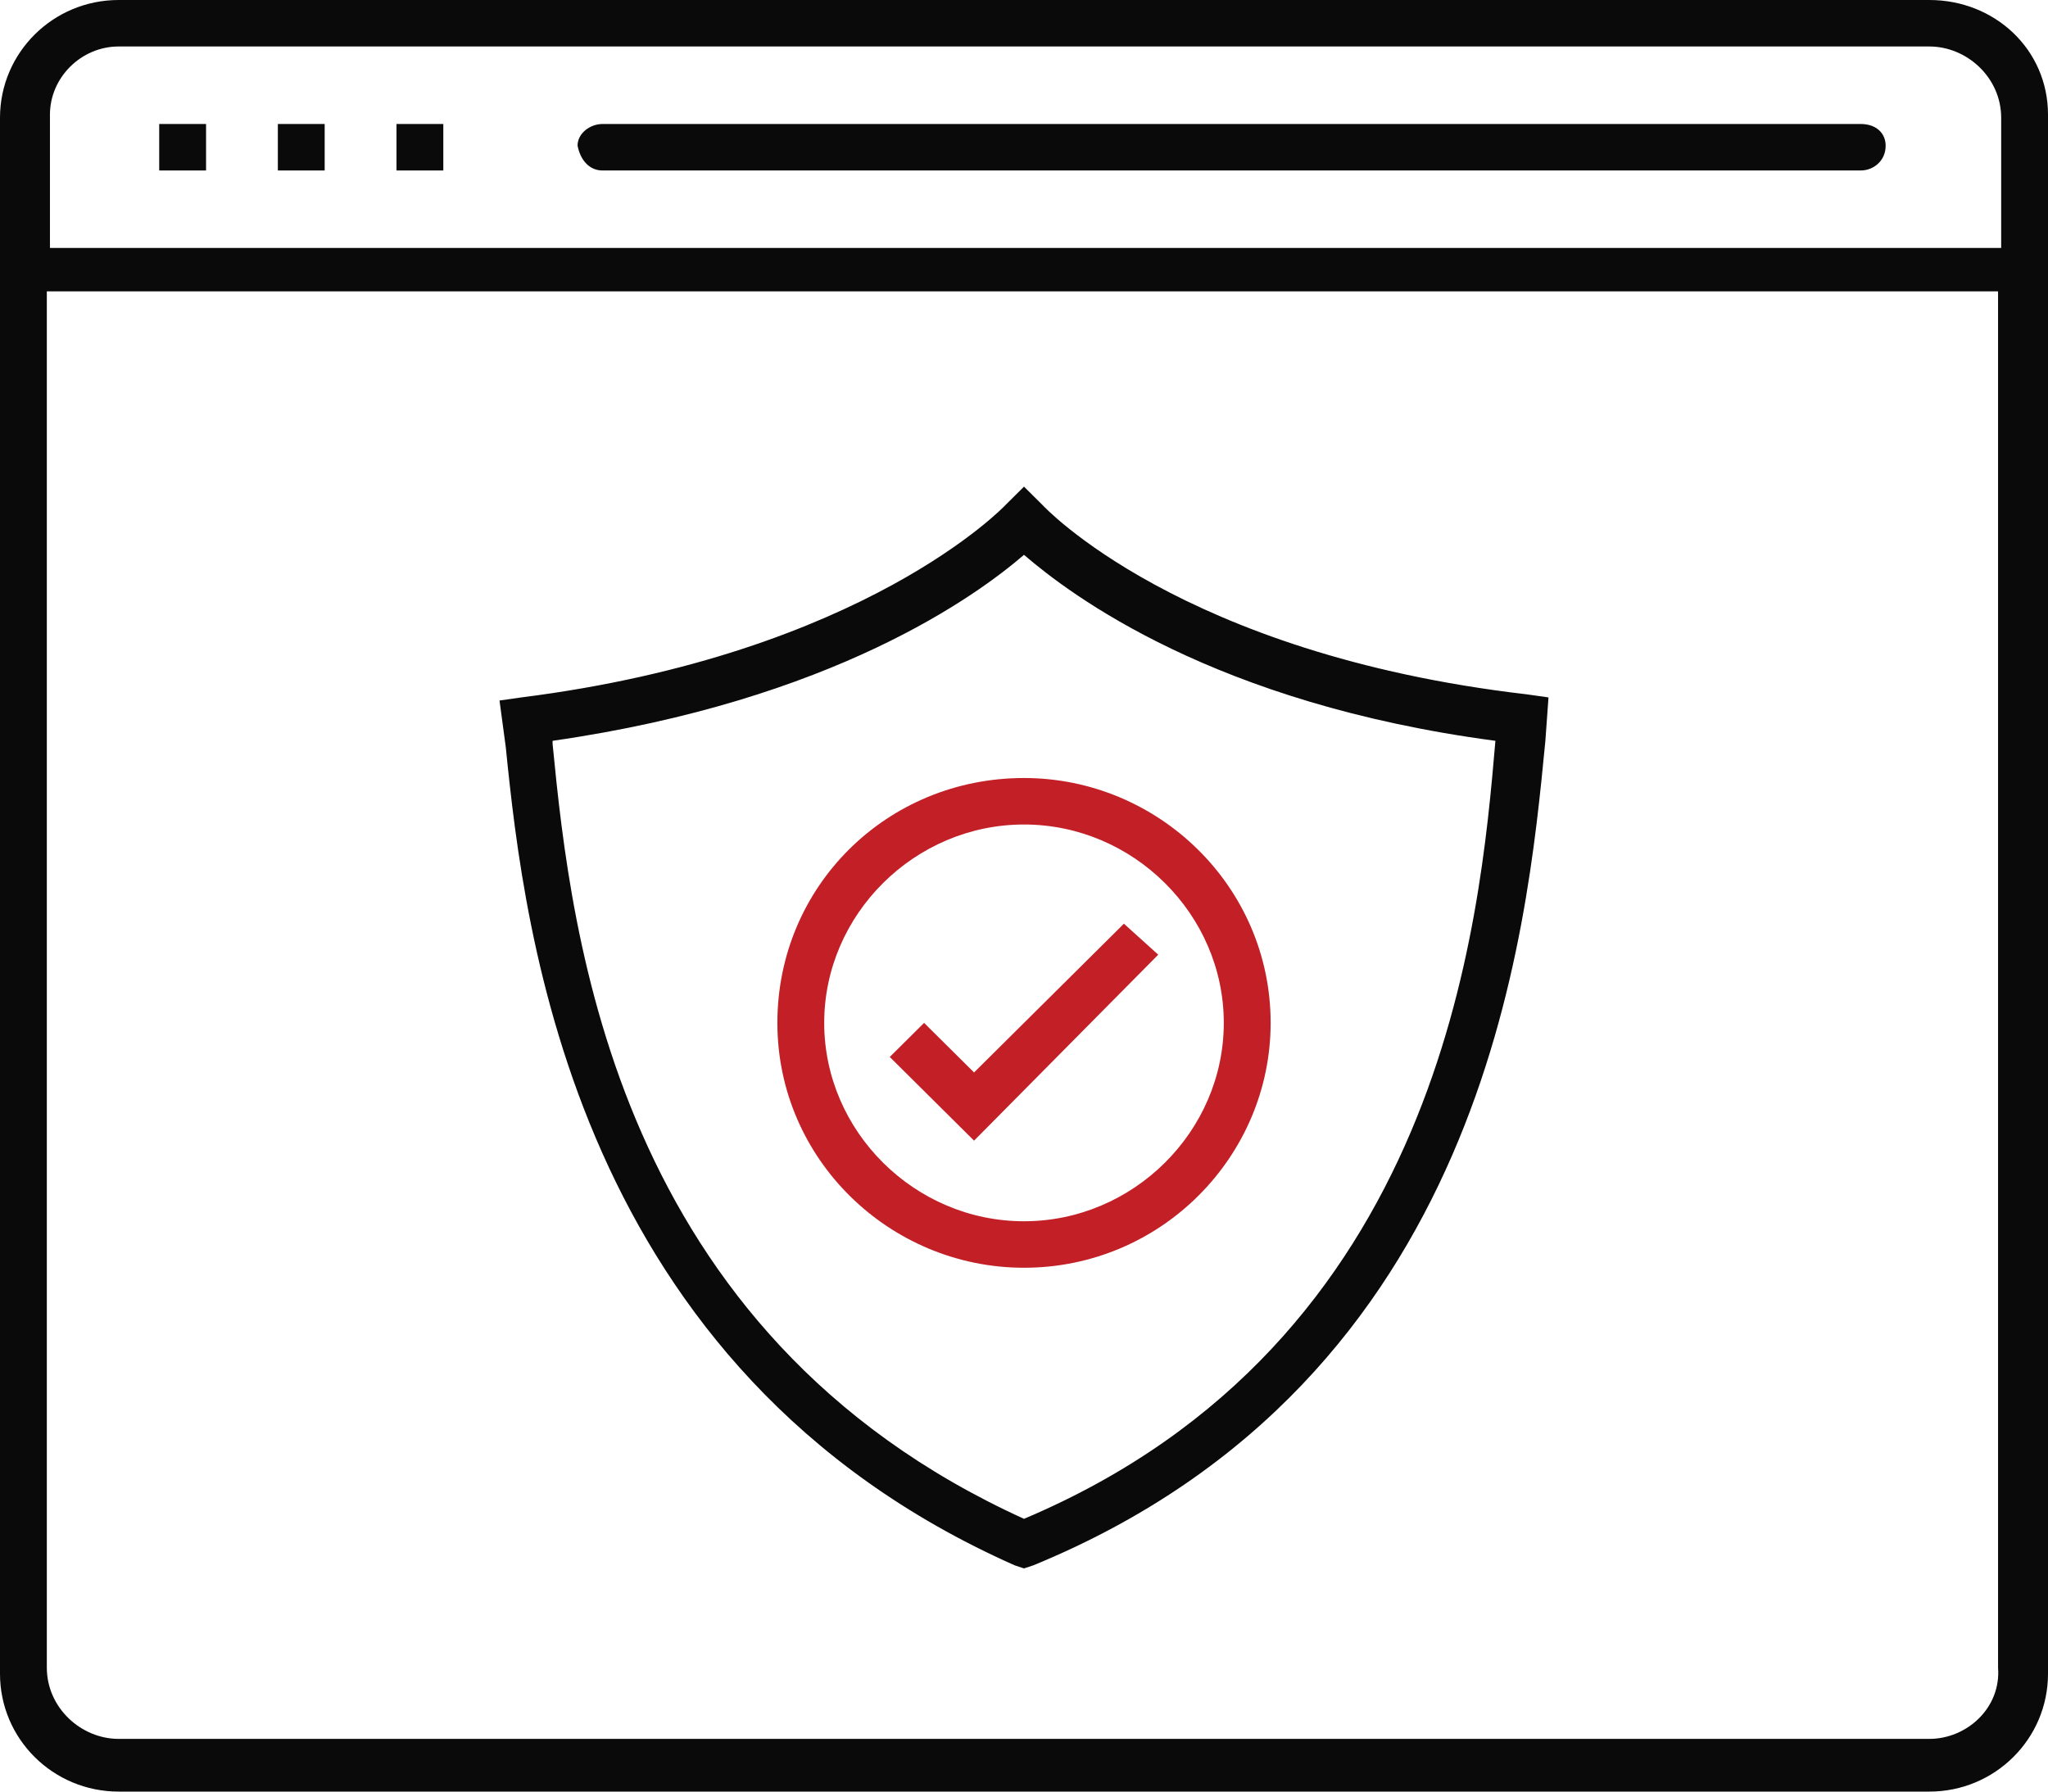
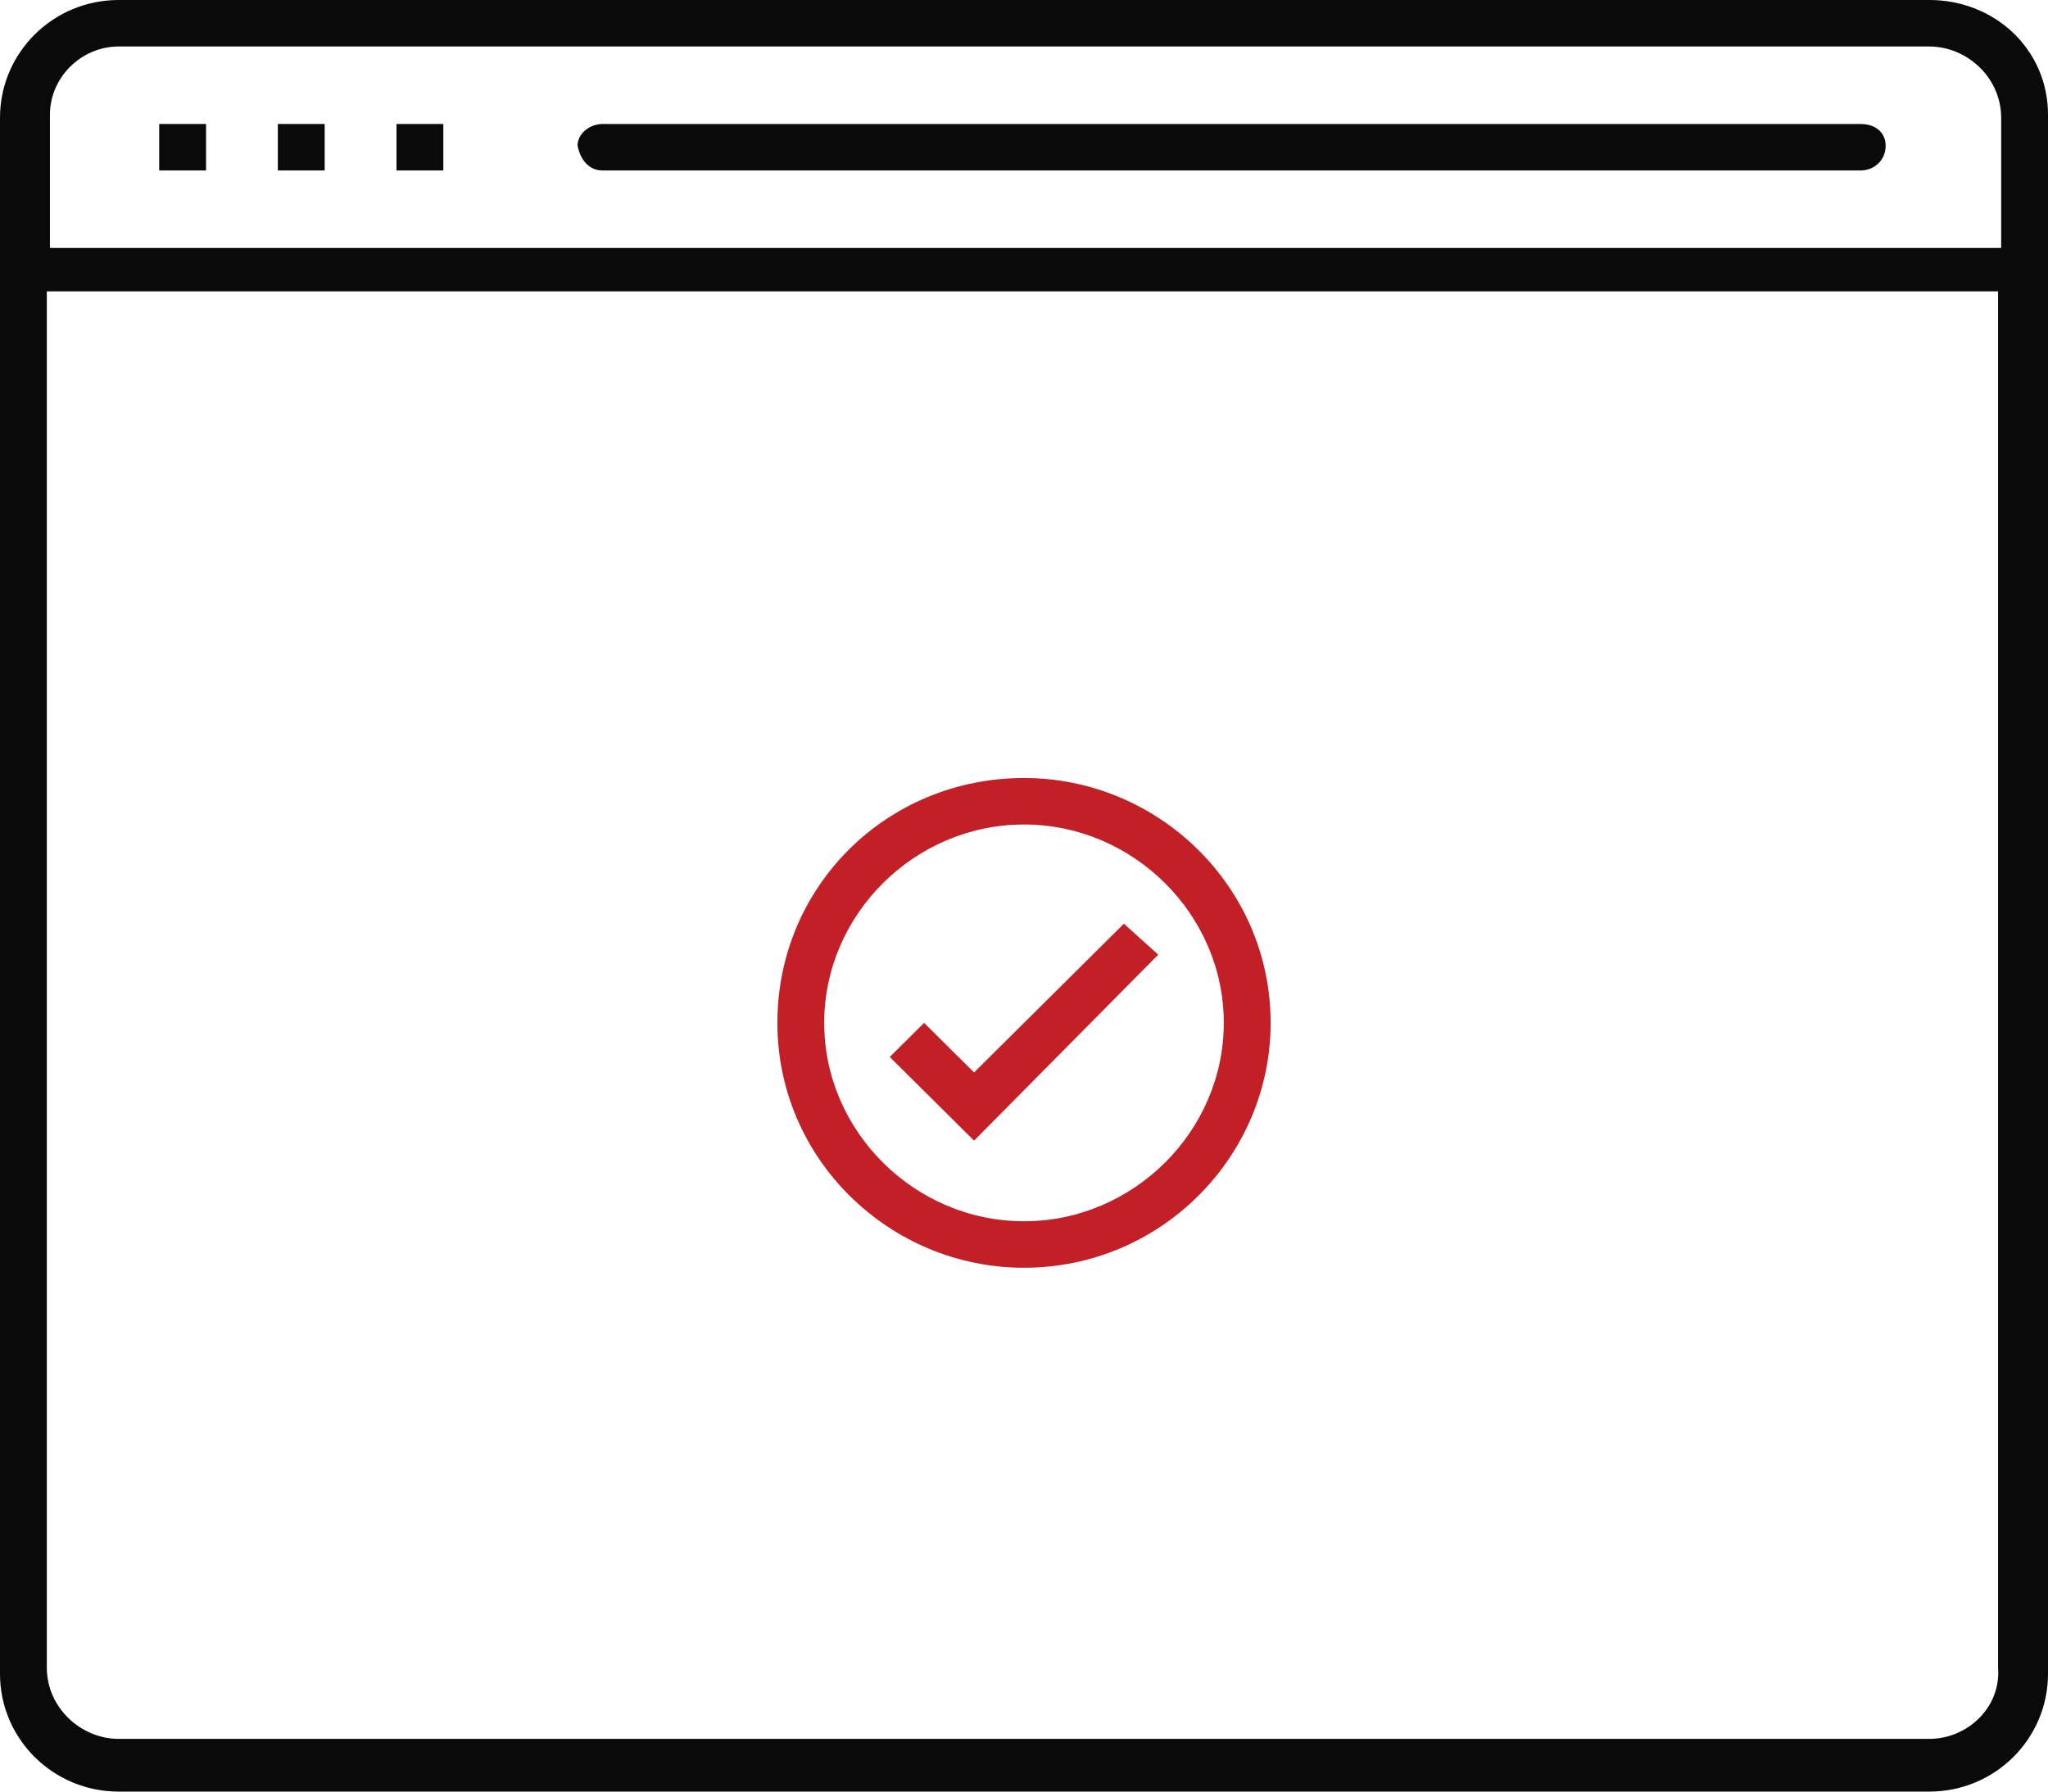
<svg xmlns="http://www.w3.org/2000/svg" fill="none" viewBox="0 0 88 77" height="77" width="88">
  <g clip-path="url(#clip0_101_175)" id="Frame">
    <g id="Group">
-       <path fill="#0A0A0A" d="M44.805 21.715L44 20.915L43.195 21.715C43.195 21.715 37.159 28.109 22.402 29.974L21.463 30.107L21.732 32.106C22.537 40.099 24.683 58.882 43.598 67.275L44 67.408L44.403 67.275C63.854 59.282 65.598 40.099 66.403 31.839L66.537 29.974L65.598 29.841C50.707 28.109 44.805 21.715 44.805 21.715ZM44 65.277C26.427 57.284 24.549 40.232 23.744 31.972V31.839C35.817 30.107 41.988 25.578 44 23.846C46.012 25.578 52.183 30.241 64.256 31.839C63.585 39.699 61.976 57.683 44 65.277Z" id="Vector" />
      <path fill="#C22026" d="M33.403 43.962C33.403 49.824 38.232 54.486 44 54.486C49.903 54.486 54.598 49.69 54.598 43.962C54.598 38.1 49.768 33.438 44 33.438C38.098 33.438 33.403 38.1 33.403 43.962ZM52.585 43.962C52.585 48.625 48.695 52.488 44 52.488C39.305 52.488 35.415 48.625 35.415 43.962C35.415 39.299 39.305 35.436 44 35.436C48.695 35.436 52.585 39.299 52.585 43.962Z" id="Vector_2" />
      <path fill="#C22026" d="M39.707 43.962L38.232 45.427L41.854 49.024L49.768 41.031L48.293 39.699L41.854 46.093L39.707 43.962Z" id="Vector_3" />
      <path fill="#0A0A0A" d="M82.902 0H5.098C2.28 0 0 2.265 0 5.062V71.938C0 74.735 2.28 77 5.098 77H82.902C85.719 77 88 74.735 88 71.938V4.929C88 2.131 85.719 0 82.902 0ZM5.098 1.998H82.902C84.512 1.998 85.988 3.33 85.988 5.062V10.657H2.146V4.929C2.146 3.33 3.488 1.998 5.098 1.998ZM82.902 74.735H5.098C3.488 74.735 2.012 73.403 2.012 71.671V12.523H85.854V71.671C85.988 73.403 84.512 74.735 82.902 74.735Z" id="Vector_4" />
      <path fill="#0A0A0A" d="M19.049 5.329H17.037V7.327H19.049V5.329Z" id="Vector_5" />
      <path fill="#0A0A0A" d="M8.854 5.329H6.841V7.327H8.854V5.329Z" id="Vector_6" />
      <path fill="#0A0A0A" d="M13.951 5.329H11.939V7.327H13.951V5.329Z" id="Vector_7" />
      <path fill="#0A0A0A" d="M25.89 7.327H79.951C80.488 7.327 81.024 6.927 81.024 6.261C81.024 5.728 80.622 5.329 79.951 5.329H25.89C25.354 5.329 24.817 5.728 24.817 6.261C24.951 6.927 25.354 7.327 25.89 7.327Z" id="Vector_8" />
    </g>
  </g>
  <defs>
    <clipPath id="clip0_101_175">
      <rect fill="white" height="77" width="88" />
    </clipPath>
  </defs>
</svg>